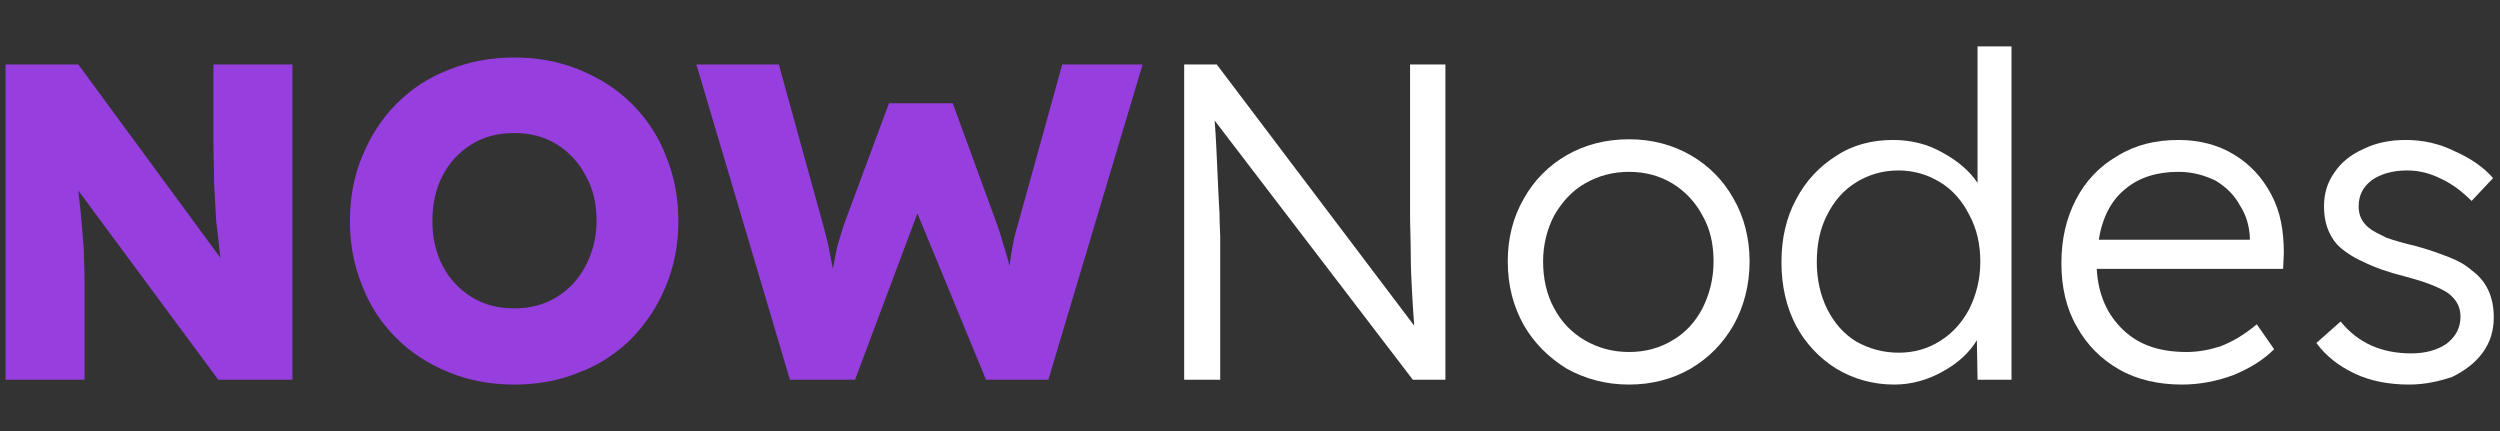
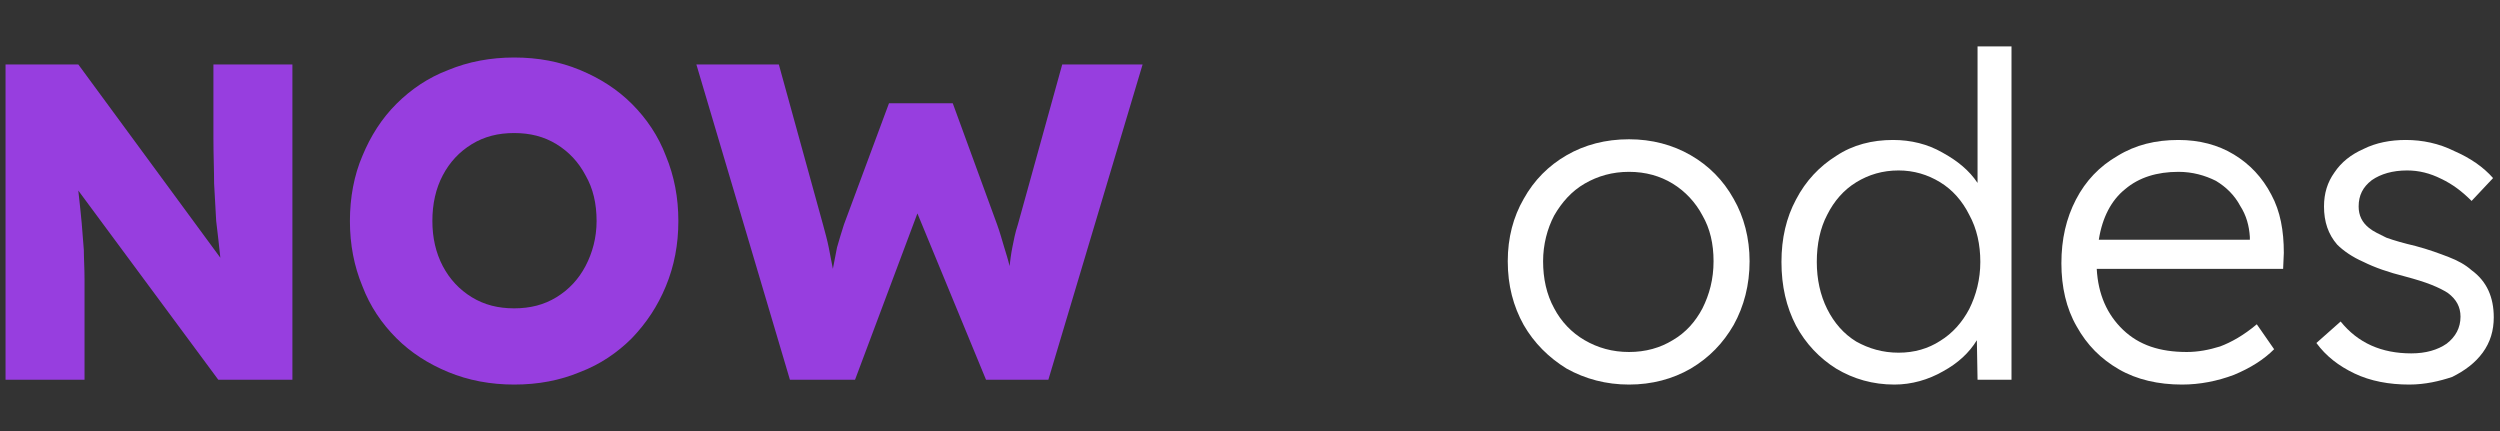
<svg xmlns="http://www.w3.org/2000/svg" xmlns:xlink="http://www.w3.org/1999/xlink" version="1.1" id="Layer_1" x="0px" y="0px" viewBox="0 0 360.8 62.2" style="enable-background:new 0 0 360.8 62.2;" xml:space="preserve">
  <rect x="0" y="0" width="360.8" height="62.2" fill="#333333" stroke="none" />
  <style type="text/css">
	.st0{display:none;}
	.st1{display:inline;}
	.st2{fill:#0717A3;}
	.st3{fill:none;stroke:#FFFFFF;stroke-width:1.6;stroke-miterlimit:10;}
	.st4{fill:#FFFFFF;}
	.st5{clip-path:url(#SVGID_2_);}
	.st6{clip-path:url(#SVGID_4_);}
	.st7{fill:url(#SVGID_5_);}
	.st8{fill:url(#SVGID_6_);fill-opacity:0.66;}
	.st9{fill:#FFFFFF;fill-opacity:0.2;}
	.st10{fill:#0F0F0F;}
	.st11{fill:#973EDF;}
	.st12{fill-rule:evenodd;clip-rule:evenodd;fill:#1D1D1B;}
	.st13{clip-path:url(#SVGID_8_);}
	.st14{fill-rule:evenodd;clip-rule:evenodd;fill:url(#SVGID_9_);}
	.st15{fill:#4F37FD;}
	.st16{fill:#2CCD9A;}
	.st17{display:inline;fill-rule:evenodd;clip-rule:evenodd;fill:#356DF3;}
</style>
  <g id="Asternodes" class="st0">
    <g class="st1">
      <g>
        <circle class="st2" cx="31.1" cy="31.1" r="30.3" />
        <path class="st3" d="M30.1,29.5L29,17.6 M13.9,33.8l14.2-2.7 M32.6,28.4l12.8-7.8 M40,46.8l-8-13.2" />
        <path class="st4" d="M34.6,13.3c0,2.9-2.4,5.3-5.3,5.3S24,16.2,24,13.3S26.4,8,29.3,8S34.6,10.3,34.6,13.3z M6.4,30.7     c-2.3,1.8-2.7,5.2-0.8,7.5c1.8,2.3,5.2,2.7,7.5,0.8c2.3-1.8,2.7-5.2,0.8-7.5S8.6,28.8,6.4,30.7z M49.3,12.2     c-3.1,0-5.5,2.5-5.5,5.5s2.5,5.5,5.5,5.5c3.1,0,5.5-2.5,5.5-5.5S52.3,12.2,49.3,12.2z M40.9,43.7c-2.5,0-4.5,2-4.5,4.5     s2,4.5,4.5,4.5s4.5-2,4.5-4.5S43.3,43.7,40.9,43.7z M30.2,25.8c-2.5,0-4.5,2-4.5,4.5s2,4.5,4.5,4.5s4.5-2,4.5-4.5     S32.7,25.8,30.2,25.8z" />
      </g>
      <g>
        <path class="st2" d="M78.2,50.3h-5l14.3-39h4.9l14.3,39h-5l-3.9-11.1H82.1L78.2,50.3z M83.6,35.1h12.8l-6.3-17.6h-0.3L83.6,35.1z     " />
        <path class="st2" d="M133,27.6l-4,1.1c-0.4-1-1.1-2-2-2.9s-2.4-1.3-4.3-1.3c-1.8,0-3.3,0.4-4.5,1.2c-1.2,0.8-1.8,1.9-1.8,3.1     c0,1.1,0.4,2,1.2,2.6c0.8,0.6,2.1,1.2,3.8,1.6l4.3,1.1c5.2,1.3,7.8,3.9,7.8,7.9c0,1.7-0.5,3.2-1.4,4.5c-1,1.3-2.3,2.4-4,3.1     c-1.7,0.8-3.7,1.1-6,1.1c-3,0-5.5-0.6-7.4-1.9c-2-1.3-3.2-3.2-3.7-5.7l4.3-1.1c0.8,3.2,3.1,4.7,6.8,4.7c2.1,0,3.8-0.4,5-1.3     c1.2-0.9,1.9-2,1.9-3.2c0-2.1-1.4-3.4-4.3-4.1l-4.9-1.1c-2.7-0.6-4.6-1.6-5.9-3c-1.3-1.3-1.9-3-1.9-5c0-1.7,0.5-3.1,1.4-4.4     s2.2-2.3,3.8-3c1.6-0.7,3.5-1.1,5.5-1.1c2.9,0,5.2,0.6,6.8,1.9C131.1,23.8,132.3,25.5,133,27.6z" />
        <path class="st2" d="M153.1,21v3.8h-6.3v17.1c0,1.3,0.2,2.2,0.6,2.8c0.4,0.6,0.9,1,1.4,1.3c0.6,0.2,1.2,0.3,1.9,0.3     c0.5,0,0.9,0,1.2-0.1s0.6-0.1,0.8-0.1l0.9,4c-0.3,0.1-0.7,0.2-1.3,0.4c-0.5,0.1-1.2,0.2-2.1,0.2c-1.3,0-2.5-0.3-3.7-0.8     s-2.2-1.4-3-2.5s-1.2-2.5-1.2-4.2V24.8h-4.4V21h4.4v-7h4.5v7H153.1z" />
        <path class="st2" d="M171.8,50.9c-2.8,0-5.3-0.6-7.3-1.9c-2-1.3-3.6-3-4.7-5.3c-1.1-2.3-1.6-4.9-1.6-7.9s0.5-5.6,1.6-7.9     s2.6-4.1,4.6-5.4s4.3-1.9,6.9-1.9c1.5,0,3,0.3,4.5,0.8s2.8,1.3,4.1,2.5c1.2,1.1,2.2,2.6,2.9,4.5s1.1,4.2,1.1,6.9v1.9h-21.3     c0.1,3.1,1,5.5,2.7,7.2s3.8,2.5,6.5,2.5c1.8,0,3.3-0.4,4.6-1.1c1.3-0.8,2.2-1.9,2.8-3.4l4.3,1.2c-0.7,2.2-2.1,4-4.1,5.4     C177.3,50.2,174.8,50.9,171.8,50.9z M162.7,33.3h16.7c0-2.5-0.7-4.5-2.2-6.2c-1.4-1.6-3.4-2.4-5.8-2.4c-1.7,0-3.2,0.4-4.5,1.2     c-1.3,0.8-2.2,1.9-3,3.2C163.2,30.4,162.8,31.8,162.7,33.3z" />
        <path class="st2" d="M190.8,50.3V21h4.3v4.4h0.3c0.5-1.4,1.5-2.6,2.9-3.5s3-1.4,4.7-1.4c0.3,0,0.7,0,1.2,0s0.9,0,1.1,0.1v4.6     c-0.2,0-0.5-0.1-1-0.2s-1.1-0.1-1.7-0.1c-2.1,0-3.9,0.6-5.3,1.9c-1.4,1.3-2.1,2.9-2.1,4.9v18.5h-4.4V50.3z" />
        <path class="st2" d="M215.3,32.7v17.6h-4.5V21h4.3v4.6h0.4c0.7-1.5,1.7-2.7,3.1-3.6c1.4-0.9,3.2-1.4,5.4-1.4c3,0,5.4,0.9,7.2,2.7     c1.8,1.8,2.7,4.6,2.7,8.3v18.6h-4.5V32c0-2.3-0.6-4.1-1.8-5.4s-2.8-1.9-4.9-1.9c-2.1,0-3.9,0.7-5.3,2.1     C216,28.2,215.3,30.1,215.3,32.7z" />
        <path class="st2" d="M254.1,50.9c-2.6,0-5-0.6-6.9-1.9c-2-1.3-3.5-3-4.7-5.3c-1.1-2.3-1.7-4.9-1.7-7.9s0.6-5.7,1.7-8     c1.1-2.3,2.7-4,4.7-5.3s4.3-1.9,6.9-1.9c2.6,0,5,0.6,6.9,1.9s3.5,3,4.7,5.3c1.1,2.3,1.7,4.9,1.7,8c0,3-0.6,5.7-1.7,7.9     c-1.1,2.3-2.7,4-4.7,5.3S256.7,50.9,254.1,50.9z M254.1,46.9c2,0,3.7-0.5,5-1.5s2.3-2.4,2.9-4.1c0.6-1.7,0.9-3.5,0.9-5.5     s-0.3-3.8-0.9-5.5s-1.6-3.1-2.9-4.1s-2.9-1.6-5-1.6c-2,0-3.7,0.5-5,1.6c-1.3,1-2.3,2.4-2.9,4.1c-0.6,1.7-0.9,3.5-0.9,5.5     s0.3,3.8,0.9,5.5c0.6,1.7,1.6,3,2.9,4.1S252.1,46.9,254.1,46.9z" />
        <path class="st2" d="M285.2,50.9c-2.4,0-4.6-0.6-6.5-1.9c-1.9-1.2-3.3-3-4.4-5.3s-1.6-5-1.6-8.1c0-3.1,0.5-5.7,1.6-8     s2.5-4,4.4-5.2s4.1-1.8,6.5-1.8c1.9,0,3.4,0.3,4.5,0.9s2,1.3,2.6,2.1c0.6,0.8,1.1,1.4,1.4,2h0.4V11.3h4.5v39h-4.3v-4.5h-0.5     c-0.3,0.5-0.8,1.2-1.4,2s-1.5,1.5-2.6,2.2C288.6,50.6,287.1,50.9,285.2,50.9z M285.9,46.9c2.7,0,4.8-1,6.2-3.1     c1.4-2.1,2.2-4.8,2.2-8.1s-0.7-5.9-2.1-7.9s-3.5-3-6.3-3c-1.9,0-3.5,0.5-4.8,1.5s-2.2,2.3-2.8,3.9c-0.6,1.7-0.9,3.5-0.9,5.6     s0.3,4,1,5.7c0.6,1.7,1.6,3,2.9,4C282.4,46.4,284,46.9,285.9,46.9z" />
        <path class="st2" d="M319.8,50.9c-2.8,0-5.3-0.6-7.3-1.9c-2-1.3-3.6-3-4.7-5.3s-1.6-4.9-1.6-7.9s0.5-5.6,1.6-7.9s2.6-4.1,4.6-5.4     s4.3-1.9,6.9-1.9c1.5,0,3,0.3,4.5,0.8s2.8,1.3,4.1,2.5c1.2,1.1,2.2,2.6,2.9,4.5c0.7,1.9,1.1,4.2,1.1,6.9v1.9h-21.3     c0.1,3.1,1,5.5,2.7,7.2s3.8,2.5,6.5,2.5c1.8,0,3.3-0.4,4.6-1.1c1.3-0.8,2.2-1.9,2.8-3.4l4.3,1.2c-0.7,2.2-2.1,4-4.1,5.4     C325.3,50.2,322.8,50.9,319.8,50.9z M310.7,33.3h16.7c0-2.5-0.7-4.5-2.2-6.2c-1.4-1.6-3.4-2.4-5.8-2.4c-1.7,0-3.2,0.4-4.5,1.2     c-1.3,0.8-2.2,1.9-3,3.2C311.2,30.4,310.8,31.8,310.7,33.3z" />
        <path class="st2" d="M359.5,27.6l-4,1.1c-0.4-1-1.1-2-2-2.9s-2.4-1.3-4.3-1.3c-1.8,0-3.3,0.4-4.5,1.2c-1.2,0.8-1.8,1.9-1.8,3.1     c0,1.1,0.4,2,1.2,2.6c0.8,0.6,2.1,1.2,3.8,1.6l4.3,1.1c5.2,1.3,7.8,3.9,7.8,7.9c0,1.7-0.5,3.2-1.4,4.5c-1,1.3-2.3,2.4-4,3.1     c-1.7,0.8-3.7,1.1-6,1.1c-3,0-5.5-0.6-7.4-1.9c-2-1.3-3.2-3.2-3.7-5.7l4.3-1.1c0.8,3.2,3.1,4.7,6.8,4.7c2.1,0,3.8-0.4,5-1.3     c1.2-0.9,1.9-2,1.9-3.2c0-2.1-1.4-3.4-4.3-4.1l-4.9-1.1c-2.7-0.6-4.6-1.6-5.9-3c-1.3-1.3-1.9-3-1.9-5c0-1.7,0.5-3.1,1.4-4.4     s2.2-2.3,3.8-3c1.6-0.7,3.5-1.1,5.5-1.1c2.9,0,5.2,0.6,6.8,1.9C357.6,23.8,358.8,25.5,359.5,27.6z" />
      </g>
    </g>
  </g>
  <g id="Goldsky" class="st0">
    <g class="st1">
      <g>
        <g>
          <defs>
            <rect id="SVGID_1_" x="60.4" y="0.1" width="61.9" height="61.9" />
          </defs>
          <clipPath id="SVGID_2_">
            <use xlink:href="#SVGID_1_" style="overflow:visible;" />
          </clipPath>
          <g class="st5">
            <g>
              <g>
                <g>
                  <defs>
                    <path id="SVGID_3_" d="M91.4,0.1L91.4,0.1c17.1,0,31,13.9,31,31l0,0c0,17.1-13.9,31-31,31l0,0c-17.1,0-31-13.9-31-31l0,0           C60.4,14,74.3,0.1,91.4,0.1z" />
                  </defs>
                  <clipPath id="SVGID_4_">
                    <use xlink:href="#SVGID_3_" style="overflow:visible;" />
                  </clipPath>
                  <g class="st6">
                    <radialGradient id="SVGID_5_" cx="-2589.169" cy="66.086" r="2.58" gradientTransform="matrix(1.469576e-15 -24 38.638 2.365865e-15 -2461.999 -62078)" gradientUnits="userSpaceOnUse">
                      <stop offset="0" style="stop-color:#FE5117" />
                      <stop offset="1" style="stop-color:#FFC61C" />
                    </radialGradient>
                    <circle class="st7" cx="91.4" cy="31.1" r="31" />
                    <g>
                      <path class="st4" d="M73.3,31.1c0-10,8.1-18.1,18.1-18.1l0,0c10,0,18.1,8.1,18.1,18.1l0,0H73.3L73.3,31.1z" />
                    </g>
                    <radialGradient id="SVGID_6_" cx="-2081.843" cy="-182.386" r="2.58" gradientTransform="matrix(4.286264e-16 7 -14 8.572528e-16 -2462 14604)" gradientUnits="userSpaceOnUse">
                      <stop offset="0" style="stop-color:#FFFFFF" />
                      <stop offset="1" style="stop-color:#D9D9D9;stop-opacity:0" />
                      <stop offset="1" style="stop-color:#FFFFFF;stop-opacity:0" />
                    </radialGradient>
                    <path class="st8" d="M73.3,31.1h36.1l0,0c0,10-8.1,18.1-18.1,18.1l0,0C81.4,49.2,73.3,41.1,73.3,31.1L73.3,31.1z" />
                    <g>
                      <path class="st9" d="M60.4,31.1c0-17.1,13.9-31,31-31l0,0c17.1,0,31,13.9,31,31l0,0H60.4L60.4,31.1z" />
                    </g>
                  </g>
                </g>
              </g>
            </g>
          </g>
        </g>
      </g>
-       <path class="st10" d="M144.5,45.8c3.8,0,6-2.2,6.6-3.7l0.8,3.1h3.3V31.1H144v4.1h6.5c0,3.8-2,6.2-5.5,6.2c-5.3,0-5.7-6.1-5.7-9.9    s0.5-9.8,6-9.8c3.7,0,4.9,2.5,5,4.7h5c0-4.6-3-9.2-10-9.2c-2.8,0-5.5,0.8-7.5,2.8c-3,3-3.6,7-3.6,11.4s0.4,8.6,3.4,11.6    C139.5,45.1,142,45.8,144.5,45.8z M168.7,41.3c-1.5,0-2.8-0.5-3.9-1.5c-1.9-1.9-1.9-6-1.9-8.2c0-2.3,0-6.3,1.9-8.2    c1-1,2.4-1.5,3.9-1.5s2.8,0.5,3.9,1.5c1.9,1.9,1.9,6,1.9,8.2c0,2.3,0,6.3-1.9,8.2C171.5,40.9,170.2,41.3,168.7,41.3z M168.7,45.8    c2.8,0,5.3-0.9,7.3-2.9c3-3,3.5-7,3.5-11.4s-0.5-8.4-3.5-11.4c-2-2-4.5-2.9-7.3-2.9s-5.3,0.9-7.3,2.9c-3,3-3.5,7-3.5,11.4    s0.5,8.4,3.5,11.4C163.4,45,165.9,45.8,168.7,45.8z M184.8,45.3h18.3v-4.7h-13.3V17.9h-5V45.3z M227.3,31.5c0-3.7-0.5-6.7-2.1-9.2    c-1.5-2.5-4.7-4.5-9-4.5h-8.9v27.4h8.9c4.3,0,7.4-1.8,8.9-4.3C226.8,38.5,227.3,35.2,227.3,31.5z M222.2,31.5c0,3-0.3,5.9-1.9,7.6    c-0.9,1-2.4,1.7-4.6,1.7h-3.4V22.3h3.4c2.1,0,3.5,0.6,4.5,1.5C221.9,25.6,222.2,28.4,222.2,31.5z M251.1,37.2    c0-4.6-3.3-7.2-7.7-7.9l-3.8-0.6c-2.5-0.4-3.8-1.5-3.8-3.2c0-2.6,2.4-3.9,4.9-3.9c3.2,0,4.9,1.9,5,4.4h5c-0.1-5-4.3-8.6-10-8.6    c-5.5,0-9.9,3.6-9.9,8.6c0,4.4,3,6.8,7.6,7.6l4.1,0.7c2,0.3,3.6,1.4,3.6,3.3c0,2.9-2.8,4.1-5.5,4.1s-5.5-1.5-5.5-5H230    c0,6.3,5.5,9.3,10.5,9.3C245.9,45.8,251.1,43,251.1,37.2z M260.4,30.1V17.9h-5v27.4h5v-8.1l3.2-3.8l7,12h6L267,29.5l9.6-11.5h-6.3    L260.4,30.1z M291.2,33.6l9.2-15.8h-5.3L288.8,29l-6.3-11.2H277l9.2,15.8v11.7h5V33.6z" />
    </g>
  </g>
  <g id="Nownodes">
    <g>
      <path class="st11" d="M0.8,54.8V9.3h10.5l20.5,27.9c-0.2-1.9-0.4-3.7-0.6-5.3c-0.1-1.7-0.2-3.5-0.3-5.4c0-1.9-0.1-4.1-0.1-6.6V9.3    h11.4v45.5H31.5L11.3,27.5c0.2,1.9,0.4,3.5,0.5,4.8s0.2,2.6,0.3,3.8c0,1.2,0.1,2.6,0.1,4.2v14.5H0.8z" />
      <path class="st11" d="M74.2,55.5c-3.4,0-6.6-0.6-9.5-1.8s-5.4-2.8-7.5-4.9c-2.1-2.1-3.8-4.6-4.9-7.5c-1.2-2.9-1.8-6-1.8-9.4    s0.6-6.6,1.8-9.4c1.2-2.9,2.8-5.4,4.9-7.5c2.1-2.1,4.6-3.8,7.5-4.9c2.9-1.2,6.1-1.8,9.5-1.8c3.5,0,6.6,0.6,9.5,1.8    s5.4,2.8,7.5,4.9s3.8,4.6,4.9,7.5c1.2,2.9,1.8,6,1.8,9.4s-0.6,6.5-1.8,9.4c-1.2,2.9-2.8,5.3-4.9,7.5c-2.1,2.1-4.6,3.8-7.5,4.9    C80.8,54.9,77.7,55.5,74.2,55.5z M74.2,44.5c2.3,0,4.3-0.5,6.1-1.6c1.8-1.1,3.2-2.6,4.2-4.5s1.6-4.1,1.6-6.5    c0-2.5-0.5-4.7-1.6-6.6c-1-1.9-2.4-3.4-4.2-4.5c-1.8-1.1-3.8-1.6-6.1-1.6s-4.3,0.5-6.1,1.6c-1.8,1.1-3.2,2.6-4.2,4.5    c-1,1.9-1.5,4.1-1.5,6.6c0,2.4,0.5,4.6,1.5,6.5c1,1.9,2.4,3.4,4.2,4.5S71.9,44.5,74.2,44.5z" />
      <path class="st11" d="M114,54.8L100.5,9.3h11.9l6.4,23.2c0.3,1.1,0.6,2.2,0.8,3.2c0.2,1.1,0.4,2.1,0.6,3.1c0.2-1,0.4-2.1,0.6-3.1    c0.3-1,0.6-2.1,1-3.3l6.5-17.5h9.2l6.4,17.5c0.4,1.1,0.7,2.2,1,3.2s0.6,1.9,0.8,2.8c0.1-0.8,0.2-1.7,0.4-2.7s0.4-2.1,0.8-3.3    l6.4-23.1h11.6l-13.6,45.5h-9l-9.9-24l-9,24C123.4,54.8,114,54.8,114,54.8z" />
-       <path class="st4" d="M170.9,54.8V9.3h4.7L204.1,47c-0.1-1.3-0.2-2.8-0.3-4.6s-0.2-3.7-0.2-5.7s-0.1-3.9-0.1-5.7c0-1.9,0-3.6,0-5.1    V9.3h5.1v45.5h-4.7l-28.6-37.4c0.2,2.6,0.3,5.1,0.4,7.4c0.1,2.3,0.2,4.4,0.3,6c0,1.6,0.1,2.7,0.1,3.3v20.7H170.9z" />
      <path class="st4" d="M235.1,55.5c-3.3,0-6.3-0.8-9-2.3c-2.6-1.6-4.7-3.7-6.2-6.3c-1.5-2.7-2.3-5.7-2.3-9.2c0-3.4,0.8-6.4,2.3-9    c1.5-2.7,3.6-4.8,6.2-6.3c2.6-1.5,5.6-2.3,9-2.3c3.3,0,6.3,0.8,8.9,2.3c2.6,1.5,4.7,3.6,6.2,6.3c1.5,2.6,2.3,5.7,2.3,9    c0,3.4-0.8,6.5-2.3,9.2c-1.5,2.6-3.5,4.7-6.2,6.3C241.4,54.7,238.4,55.5,235.1,55.5z M235.1,50.8c2.4,0,4.5-0.6,6.3-1.7    c1.9-1.1,3.3-2.7,4.3-4.6c1-2,1.6-4.2,1.6-6.8c0-2.5-0.5-4.7-1.6-6.6c-1-1.9-2.5-3.5-4.3-4.6s-3.9-1.7-6.3-1.7    c-2.4,0-4.5,0.6-6.4,1.7s-3.3,2.7-4.4,4.6c-1,1.9-1.6,4.2-1.6,6.6c0,2.5,0.5,4.8,1.6,6.8c1,1.9,2.5,3.5,4.4,4.6    C230.6,50.2,232.7,50.8,235.1,50.8z" />
      <path class="st4" d="M273.4,55.5c-3.1,0-5.9-0.8-8.4-2.3c-2.4-1.5-4.4-3.6-5.8-6.2c-1.4-2.7-2.1-5.7-2.1-9.2c0-3.4,0.7-6.4,2.1-9    c1.4-2.7,3.4-4.8,5.8-6.3c2.4-1.6,5.2-2.3,8.2-2.3c2.6,0,5,0.6,7.1,1.8c2.2,1.2,3.9,2.6,5.1,4.4V6.7h4.9v48.1h-4.9l-0.1-5.7    c-1.1,1.8-2.7,3.3-4.9,4.5C278.3,54.8,275.9,55.5,273.4,55.5z M274,50.9c2.3,0,4.3-0.6,6-1.7c1.8-1.1,3.2-2.7,4.2-4.6    c1-2,1.6-4.3,1.6-6.8s-0.5-4.8-1.6-6.8c-1-2-2.4-3.6-4.2-4.7c-1.8-1.1-3.8-1.7-6-1.7c-2.3,0-4.3,0.6-6.1,1.7    c-1.8,1.1-3.2,2.7-4.2,4.7c-1,1.9-1.5,4.2-1.5,6.8c0,2.5,0.5,4.8,1.5,6.8s2.4,3.6,4.2,4.7C269.7,50.3,271.7,50.9,274,50.9z" />
      <path class="st4" d="M314.9,55.5c-3.4,0-6.5-0.7-9.1-2.2s-4.6-3.5-6.1-6.2c-1.5-2.6-2.2-5.7-2.2-9.1c0-3.5,0.7-6.5,2.1-9.2    s3.4-4.8,6-6.3c2.6-1.6,5.5-2.3,8.8-2.3c3,0,5.7,0.7,8,2.1s4.1,3.3,5.4,5.8c1.3,2.4,1.8,5.2,1.8,8.4l-0.1,2.3h-26.9    c0.2,3.7,1.5,6.6,3.8,8.8s5.3,3.2,9.2,3.2c1.6,0,3.2-0.3,4.8-0.8c1.6-0.6,3.4-1.6,5.3-3.2l2.5,3.6c-1.5,1.5-3.4,2.7-5.8,3.7    C320,55,317.5,55.5,314.9,55.5z M314.4,24.8c-3.1,0-5.7,0.8-7.7,2.5c-2,1.6-3.3,4.1-3.8,7.3h21.8v-0.4c-0.1-1.6-0.5-3.1-1.4-4.5    c-0.8-1.5-2-2.7-3.5-3.6C318.2,25.3,316.4,24.8,314.4,24.8z" />
      <path class="st4" d="M347.7,55.5c-2.9,0-5.6-0.5-7.9-1.6s-4.1-2.5-5.5-4.4l3.5-3.1c2.5,3.1,5.9,4.6,10.2,4.6    c2.1,0,3.8-0.5,5.1-1.4c1.3-1,2-2.3,2-3.9c0-1.4-0.6-2.5-1.8-3.4c-0.6-0.4-1.4-0.8-2.4-1.2s-2.3-0.8-3.8-1.2    c-2.4-0.6-4.4-1.3-6-2.1c-1.6-0.7-2.9-1.6-3.8-2.5c-1.3-1.5-1.9-3.3-1.9-5.5c0-1.9,0.5-3.5,1.5-4.9c1-1.5,2.4-2.6,4.2-3.4    c1.8-0.9,3.9-1.3,6.1-1.3c2.4,0,4.8,0.5,7,1.6c2.3,1,4.2,2.3,5.6,3.9l-3.1,3.3c-1.3-1.3-2.7-2.4-4.4-3.2c-1.6-0.8-3.2-1.2-4.9-1.2    c-2.1,0-3.8,0.5-5.1,1.4c-1.3,1-1.9,2.2-1.9,3.8c0,1.3,0.5,2.3,1.5,3.1c0.6,0.5,1.5,0.9,2.5,1.4c1.1,0.4,2.5,0.8,4.2,1.2    c1.9,0.5,3.5,1.1,4.8,1.6s2.4,1.1,3.3,1.9c2.2,1.6,3.2,3.9,3.2,6.8c0,1.9-0.5,3.6-1.6,5.1s-2.6,2.6-4.4,3.5    C352.1,55,350,55.5,347.7,55.5z" />
    </g>
  </g>
  <g id="Thirdweb" class="st0">
    <g class="st1">
      <g>
        <path class="st12" d="M168.5,6.7c-3,0-5.5,2.5-5.5,5.6s2.5,5.5,5.5,5.5s5.5-2.5,5.5-5.5C174.1,9.1,171.6,6.7,168.5,6.7z      M173.4,20.6h-9.7v33.2h9.7V20.6z M107.3,7.9h9.4v12.7h7.3v8.9h-7.3v11.7c0,1.7,1.3,3.1,3,3.1h4.2v9.4h-4.2     c-6.8,0-12.4-5.6-12.4-12.6V29.4h-4.4v-8.9h4.4V7.9L107.3,7.9z M147,19.9c-4.4,0-7.8,1.9-9.2,4.7V7.9h-9.7v45.9h9.7V35.2     c0-3.9,2.5-6.6,6-6.6c3.6,0,5.6,2.3,5.6,6.3v19h9.7V33.6C159.1,25,154.7,19.9,147,19.9z M187.2,20.5V25c1.4-3.3,5-5.2,9.4-5.3     c0.7,0,1.5,0.1,2.6,0.2v9.2c-1-0.2-2.1-0.3-3.2-0.3c-5.5,0-8.7,3.1-8.7,8.6v16.2h-9.7V20.5H187.2z M226.4,24.9     c-1-2.9-4.8-4.9-9.7-4.9c-4.6,0-8.5,1.7-11.6,5c-3,3.3-4.6,7.4-4.6,12.2s1.6,8.9,4.6,12.3c3.1,3.3,7,4.9,11.6,4.9     c4.9,0,8.7-2,9.7-4.9v4.4h9.7v-46h-9.7V24.9z M224.4,43.1c-1.7,1.6-3.6,2.3-6,2.3c-2.3,0-4.3-0.8-5.9-2.3     c-1.7-1.7-2.5-3.6-2.5-5.9c0-2.3,0.8-4.3,2.5-5.9c1.7-1.7,3.6-2.5,5.9-2.5c2.5,0,4.4,0.8,6,2.5c1.7,1.6,2.6,3.6,2.6,5.9     C227,39.5,226.1,41.4,224.4,43.1z M264,20.8l8.7,15.8l5.9-15.9h9.5l-13.5,35.1L264,36.6l-10.7,19.1l-13.4-35.1h9.5l5.9,15.9     L264,20.8z M304.1,19.8c-5,0-9.2,1.6-12.5,4.8c-3.2,3.1-4.9,7.3-4.9,12.5v0.3c0,5.2,1.7,9.4,4.9,12.5c3.4,3.1,7.6,4.7,13,4.7     c5,0,9.1-1,12.2-3V43c-3,2.1-6.9,3.2-11.6,3.2c-5.1,0-8.5-2.5-8.6-6.5h24.1c0.1-1,0.2-2.1,0.2-3.2c0-4.7-1.6-8.7-4.6-11.9     C313,21.4,309,19.8,304.1,19.8z M296.5,33.4c0.1-1.5,0.9-2.8,2.3-3.9c1.5-1.1,3.2-1.6,5.3-1.6c3.8,0,6.8,2.5,6.8,5.5H296.5z      M343.8,20c4.6,0,8.5,1.7,11.6,5s4.7,7.3,4.7,12.1s-1.6,8.9-4.7,12.3c-3,3.3-6.9,4.9-11.6,4.9c-4.9,0-8.7-2-9.7-4.9v4.4h-9.7V7.9     h9.7V25C335,22,338.9,20,343.8,20z M342,45.4c2.3,0,4.3-0.7,5.9-2.3c1.7-1.7,2.5-3.6,2.5-5.9c0-2.3-0.8-4.3-2.5-5.9     c-1.6-1.7-3.6-2.5-5.9-2.5s-4.4,0.8-6.1,2.5c-1.7,1.6-2.5,3.6-2.5,5.9s0.9,4.3,2.5,5.9C337.6,44.6,339.6,45.4,342,45.4z" />
      </g>
      <g>
        <g>
          <g>
            <defs>
              <rect id="SVGID_7_" x="0.8" y="4.8" width="84.6" height="52.6" />
            </defs>
            <clipPath id="SVGID_8_">
              <use xlink:href="#SVGID_7_" style="overflow:visible;" />
            </clipPath>
            <g class="st13">
              <linearGradient id="SVGID_9_" gradientUnits="userSpaceOnUse" x1="47.829" y1="-2126.091" x2="106.279" y2="-2204.772" gradientTransform="matrix(1 0 0 -1 -20.945 -2121.638)">
                <stop offset="0" style="stop-color:#F213A4" />
                <stop offset="1" style="stop-color:#5204BF" />
              </linearGradient>
-               <path class="st14" d="M1,9.2C0.1,7.1,1.7,4.8,4,4.8h14.3c1.3,0,2.5,0.8,3,2l11.4,28.3c0.3,0.7,0.3,1.6,0,2.4l-7.1,17.8        c-1.1,2.7-5,2.7-6.1,0L1,9.2z M28.6,9.1c-0.7-2.1,0.8-4.3,3-4.3h12.5c1.4,0,2.6,0.9,3,2.1l10.3,28.3c0.3,0.7,0.3,1.5,0,2.2        l-6.2,17c-1,2.8-5.1,2.8-6.1,0L28.6,9.1z M56.5,4.8c-2.3,0-3.9,2.3-3,4.4L72,55.4c1.1,2.7,5,2.7,6.1,0l7.1-17.8        c0.3-0.8,0.3-1.7,0-2.4L73.8,6.8c-0.5-1.2-1.7-2-3-2H56.5L56.5,4.8z" />
+               <path class="st14" d="M1,9.2C0.1,7.1,1.7,4.8,4,4.8h14.3c1.3,0,2.5,0.8,3,2l11.4,28.3c0.3,0.7,0.3,1.6,0,2.4l-7.1,17.8        c-1.1,2.7-5,2.7-6.1,0L1,9.2z M28.6,9.1c-0.7-2.1,0.8-4.3,3-4.3h12.5c1.4,0,2.6,0.9,3,2.1l10.3,28.3c0.3,0.7,0.3,1.5,0,2.2        l-6.2,17c-1,2.8-5.1,2.8-6.1,0L28.6,9.1z M56.5,4.8c-2.3,0-3.9,2.3-3,4.4L72,55.4c1.1,2.7,5,2.7,6.1,0c0.3-0.8,0.3-1.7,0-2.4L73.8,6.8c-0.5-1.2-1.7-2-3-2H56.5L56.5,4.8z" />
            </g>
          </g>
        </g>
      </g>
    </g>
  </g>
  <g id="Tatum" class="st0">
    <g class="st1">
      <path class="st15" d="M84.2,26.5H65v35.3h19.3V26.5H84.2z" />
      <path class="st16" d="M109,0.1H73.6v17.7H109V0.1z" />
      <path class="st15" d="M65,8.8H29.6v17.7H65V8.8z" />
      <path d="M295.1,20.3h-7.5V62h7.2V34.5h0.3L309.3,62h0.3l14.3-27.5h0.3V62h7.1V20.3h-6.8l-14.6,28.3h-0.2L295.1,20.3z M132.9,62    h7.1V26.5h18.7v-6.2H140v6.2h-22v6.2h14.9V62z M195.3,20.3v5.6h13.5V62h7.2V25.9h13.5v-5.6H195.3z M268.8,52.2    c0,0.5-0.1,0.9-0.2,1.4c-0.2,0.4-0.4,0.8-0.8,1.2c-0.3,0.4-0.7,0.6-1.2,0.8c-0.4,0.2-0.9,0.2-1.4,0.2h-15.5    c-0.5,0-0.9-0.1-1.4-0.2c-0.5-0.2-0.9-0.4-1.2-0.8c-0.3-0.3-0.6-0.7-0.8-1.2c-0.2-0.4-0.2-0.9-0.2-1.4v-32h-7.2v31.6    c-0.1,1.3,0.1,2.5,0.5,3.7s1.1,2.3,1.9,3.2c0.9,0.9,1.9,1.7,3,2.3c1.1,0.5,2.4,0.9,3.7,0.9c0.3,0,0.7,0,1,0h16.7    c1.3,0.1,2.5-0.1,3.7-0.5s2.3-1.1,3.2-1.9c0.9-0.8,1.7-1.9,2.3-3c0.5-1.1,0.9-2.4,0.9-3.7c0-0.3,0-0.7,0-1V20.3h-7.2v31.9H268.8z     M180.8,45.2h-13.9l6.8-16.8h0.2L180.8,45.2z M177.7,20.3h-7.4L152.9,62h7l4.3-10.6h19l4.3,10.6h7.4L177.7,20.3z" />
    </g>
  </g>
  <g id="Ankor" class="st0">
    <path class="st17" d="M272,47.9c0.2,0,0.3-0.1,0.3-0.3v-0.2c0-0.2-0.1-0.3-0.3-0.3h-0.7v0.7C271.3,47.9,272,47.9,272,47.9z    M271.3,48.2v0.9h-0.4v-2.3h1.1c0.5,0,0.7,0.3,0.7,0.7s-0.2,0.6-0.5,0.7l0.5,0.9h-0.5l-0.5-0.9C271.7,48.2,271.3,48.2,271.3,48.2z    M271.6,49.9c1.1,0.1,2-0.7,2.1-1.8c0-0.1,0-0.3,0-0.4c-0.1-1-0.9-1.7-1.8-1.8c-1.1-0.1-2,0.7-2.2,1.8c0,0.1,0,0.3,0,0.4   C269.8,49,270.6,49.8,271.6,49.9L271.6,49.9z M271.3,45.5L271.3,45.5z M179.6,35.7l-0.4,0.1c-2.8,0.8-5.8,0.8-8.5,0l-0.4-0.1   l4.3-14.1c0.1-0.3,0.6-0.3,0.7,0L179.6,35.7L179.6,35.7z M169.7,15.3l-12,35h8.1l2.6-8.5l0.4,0.1c4,1.2,8.3,1.2,12.3,0l0.4-0.1   l2.6,8.5h8l-11.9-35c-0.8-2.2-2.8-3.7-5.2-3.7h-0.1C172.6,11.6,170.5,13.1,169.7,15.3z M252.7,21.3h-8.6l-8.4,11.2V11.6h-7.2v38.7   h7.2V36.4l9.8,13.9h8l-10.7-15.1c-0.4-0.5-0.4-1.2,0-1.7C243,33.5,252.7,21.3,252.7,21.3z M214.8,21.3h-11.6   c-3.6,0-6.5,2.9-6.5,6.5l0,0v22.6h7.2v-21c0-0.9,0.7-1.7,1.7-1.7l0,0h7.5c0.9,0,1.7,0.7,1.7,1.7l0,0v20.9h7.2V27.7   c0-3.6-2.9-6.5-6.5-6.5L214.8,21.3L214.8,21.3z M274.2,21.3h-9.8c-3.6,0-6.5,2.9-6.5,6.5l0,0v22.6h7.2v-21c0-0.9,0.7-1.7,1.7-1.7   l0,0h7.4C274.2,27.7,274.2,21.3,274.2,21.3z M119.8,1.1L140,11.5c2.9,1.5,4.8,4.5,4.8,7.8V24h-7.5v-4.7c0-0.5-0.3-1-0.7-1.2   L116.3,7.8c-0.4-0.2-0.8-0.2-1.2,0L94.8,18.2c-0.4,0.2-0.7,0.7-0.7,1.2v4.7h-7.5v-4.7c0-3.3,1.8-6.3,4.8-7.8l20.3-10.4   C114.2-0.2,117.2-0.2,119.8,1.1z M122.1,30.8c0-3.5-2.9-6.4-6.4-6.4s-6.4,2.9-6.4,6.4s2.9,6.4,6.4,6.4S122.1,34.3,122.1,30.8z    M136.6,44.1c0.4-0.2,0.7-0.7,0.7-1.2v-4.7h7.5v4.7c0,3.3-1.8,6.3-4.8,7.8l-20.3,10.4c-1.3,0.6-2.6,1-4,1s-2.8-0.3-4-1L91.4,50.7   c-2.9-1.5-4.8-4.5-4.8-7.8v-4.7h7.5v4.7c0,0.5,0.3,1,0.7,1.2l17.2,8.8v-8.7c-5.8-1.6-10.1-7-10.1-13.4c0-7.6,6.2-13.9,13.9-13.9   s13.9,6.2,13.9,13.9c0,6.3-4.3,11.7-10.1,13.4v8.7L136.6,44.1L136.6,44.1z" />
  </g>
</svg>